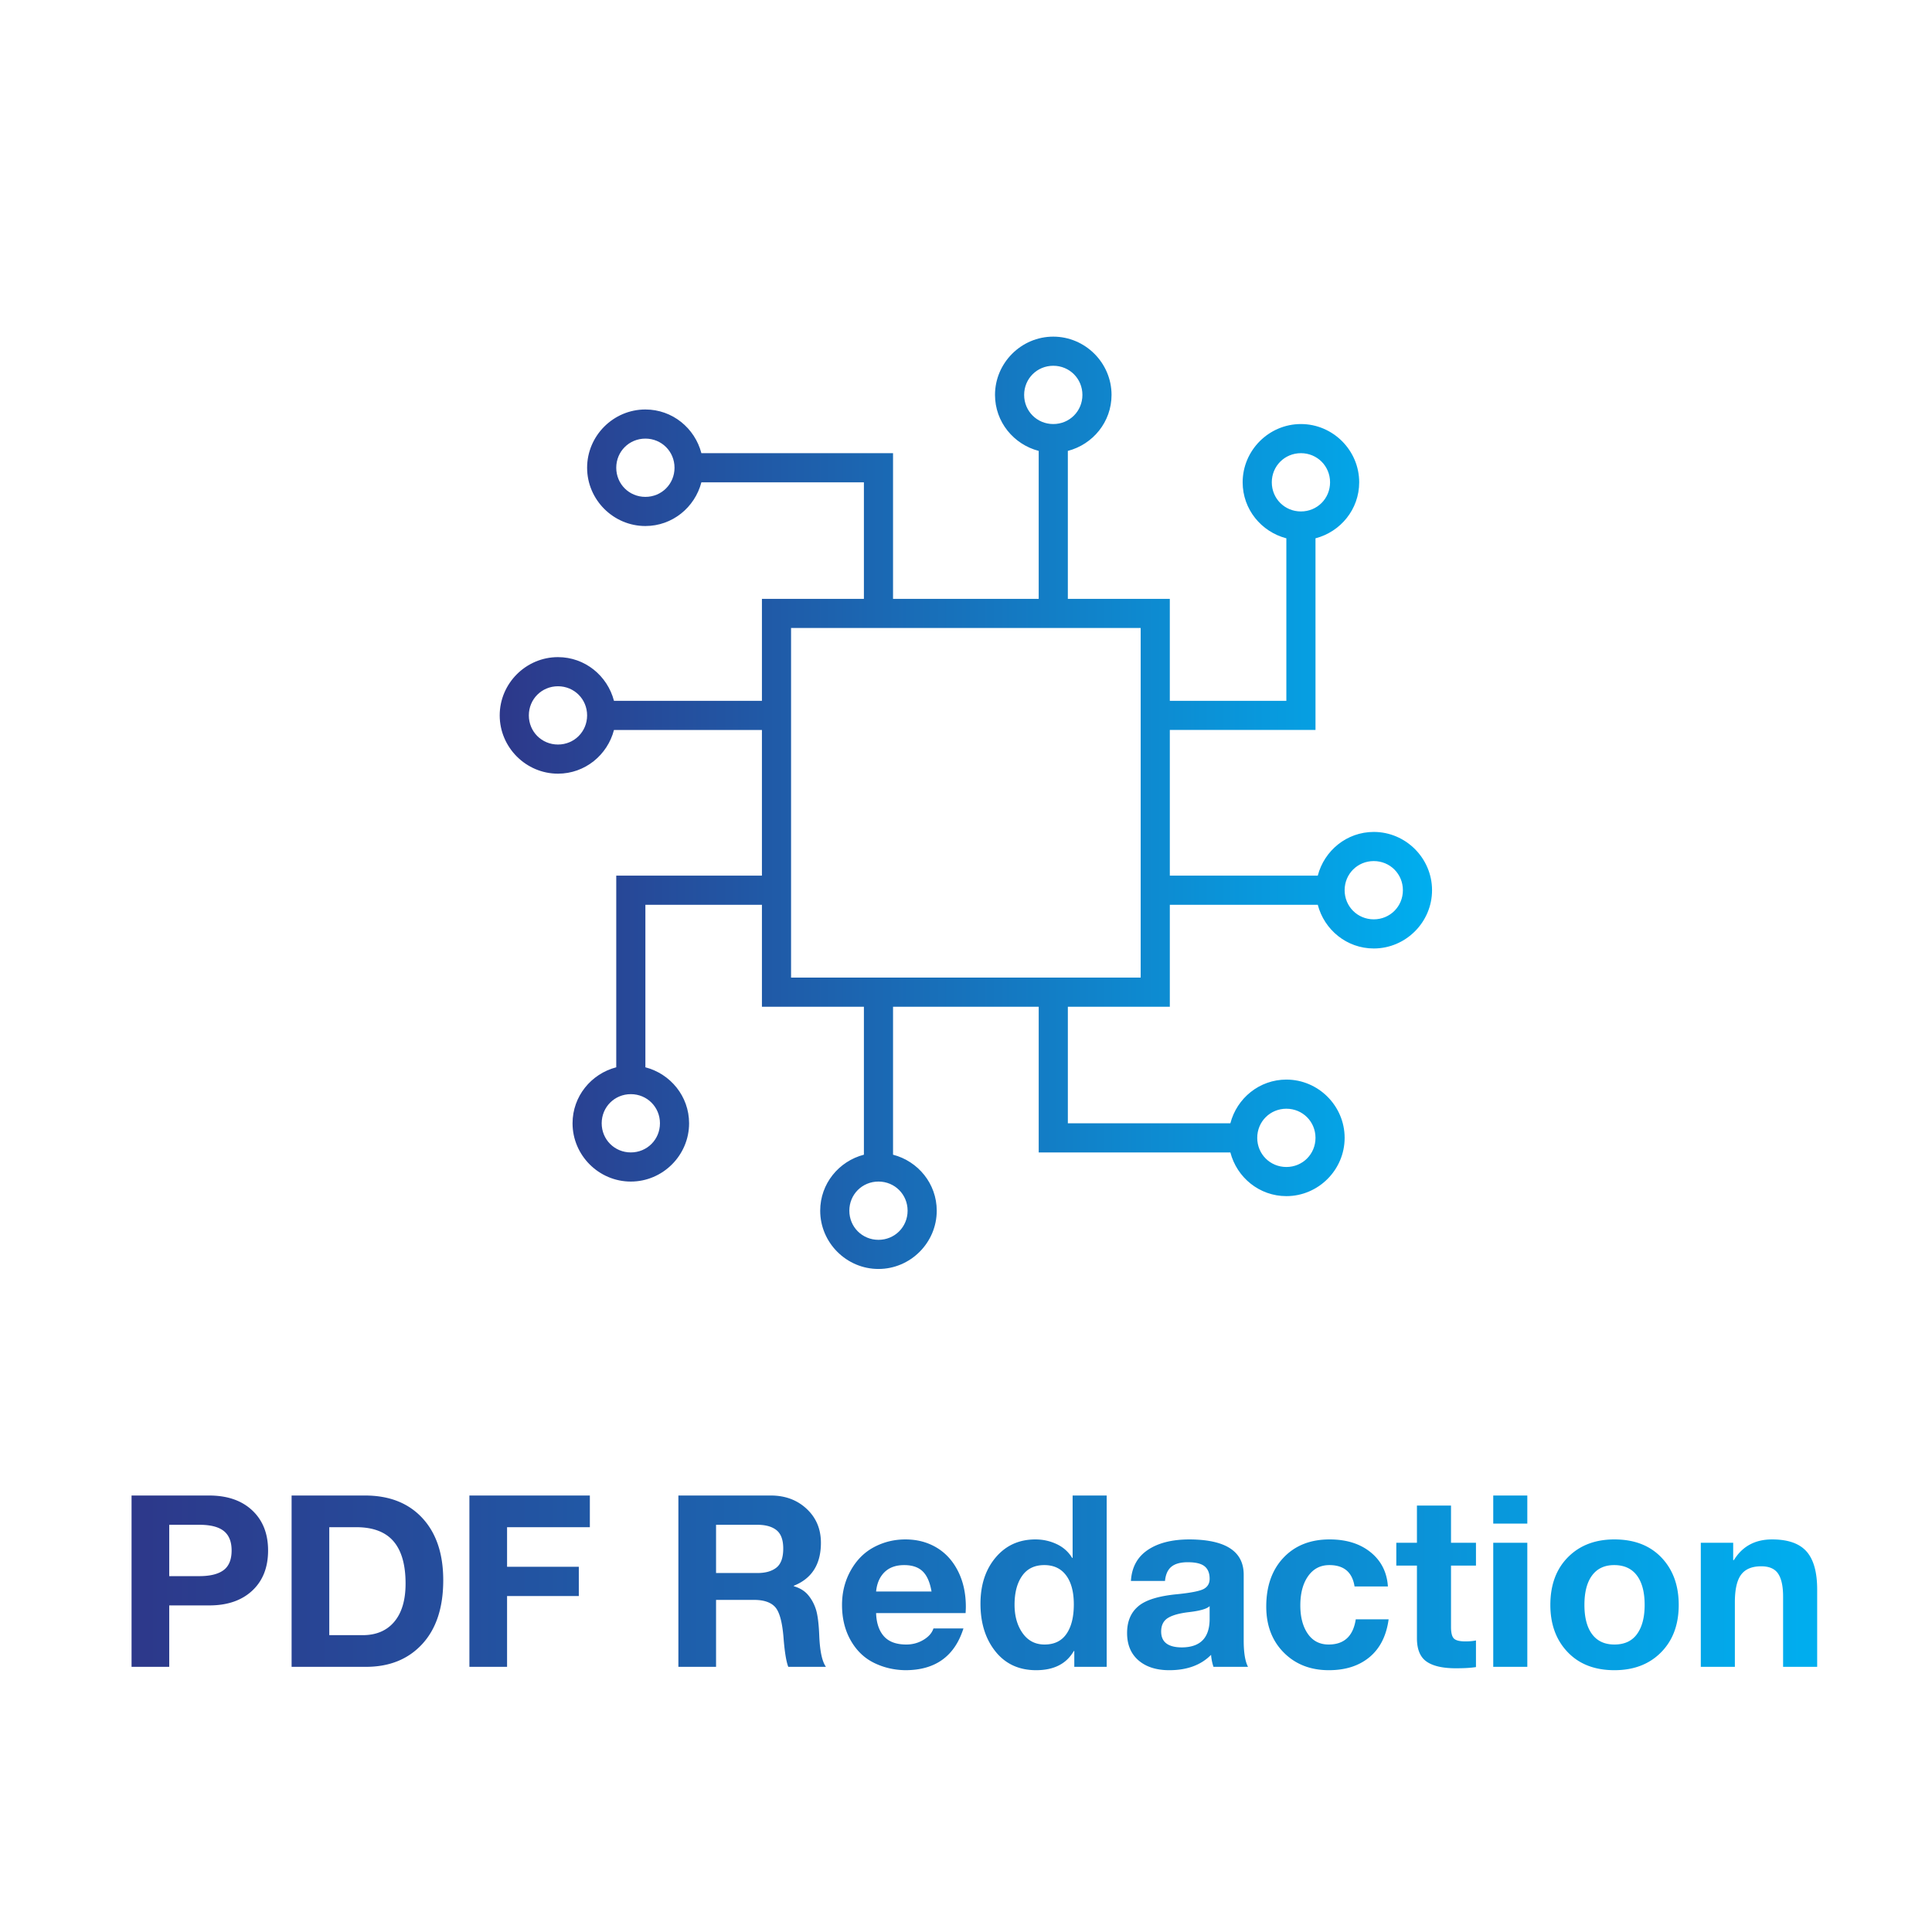
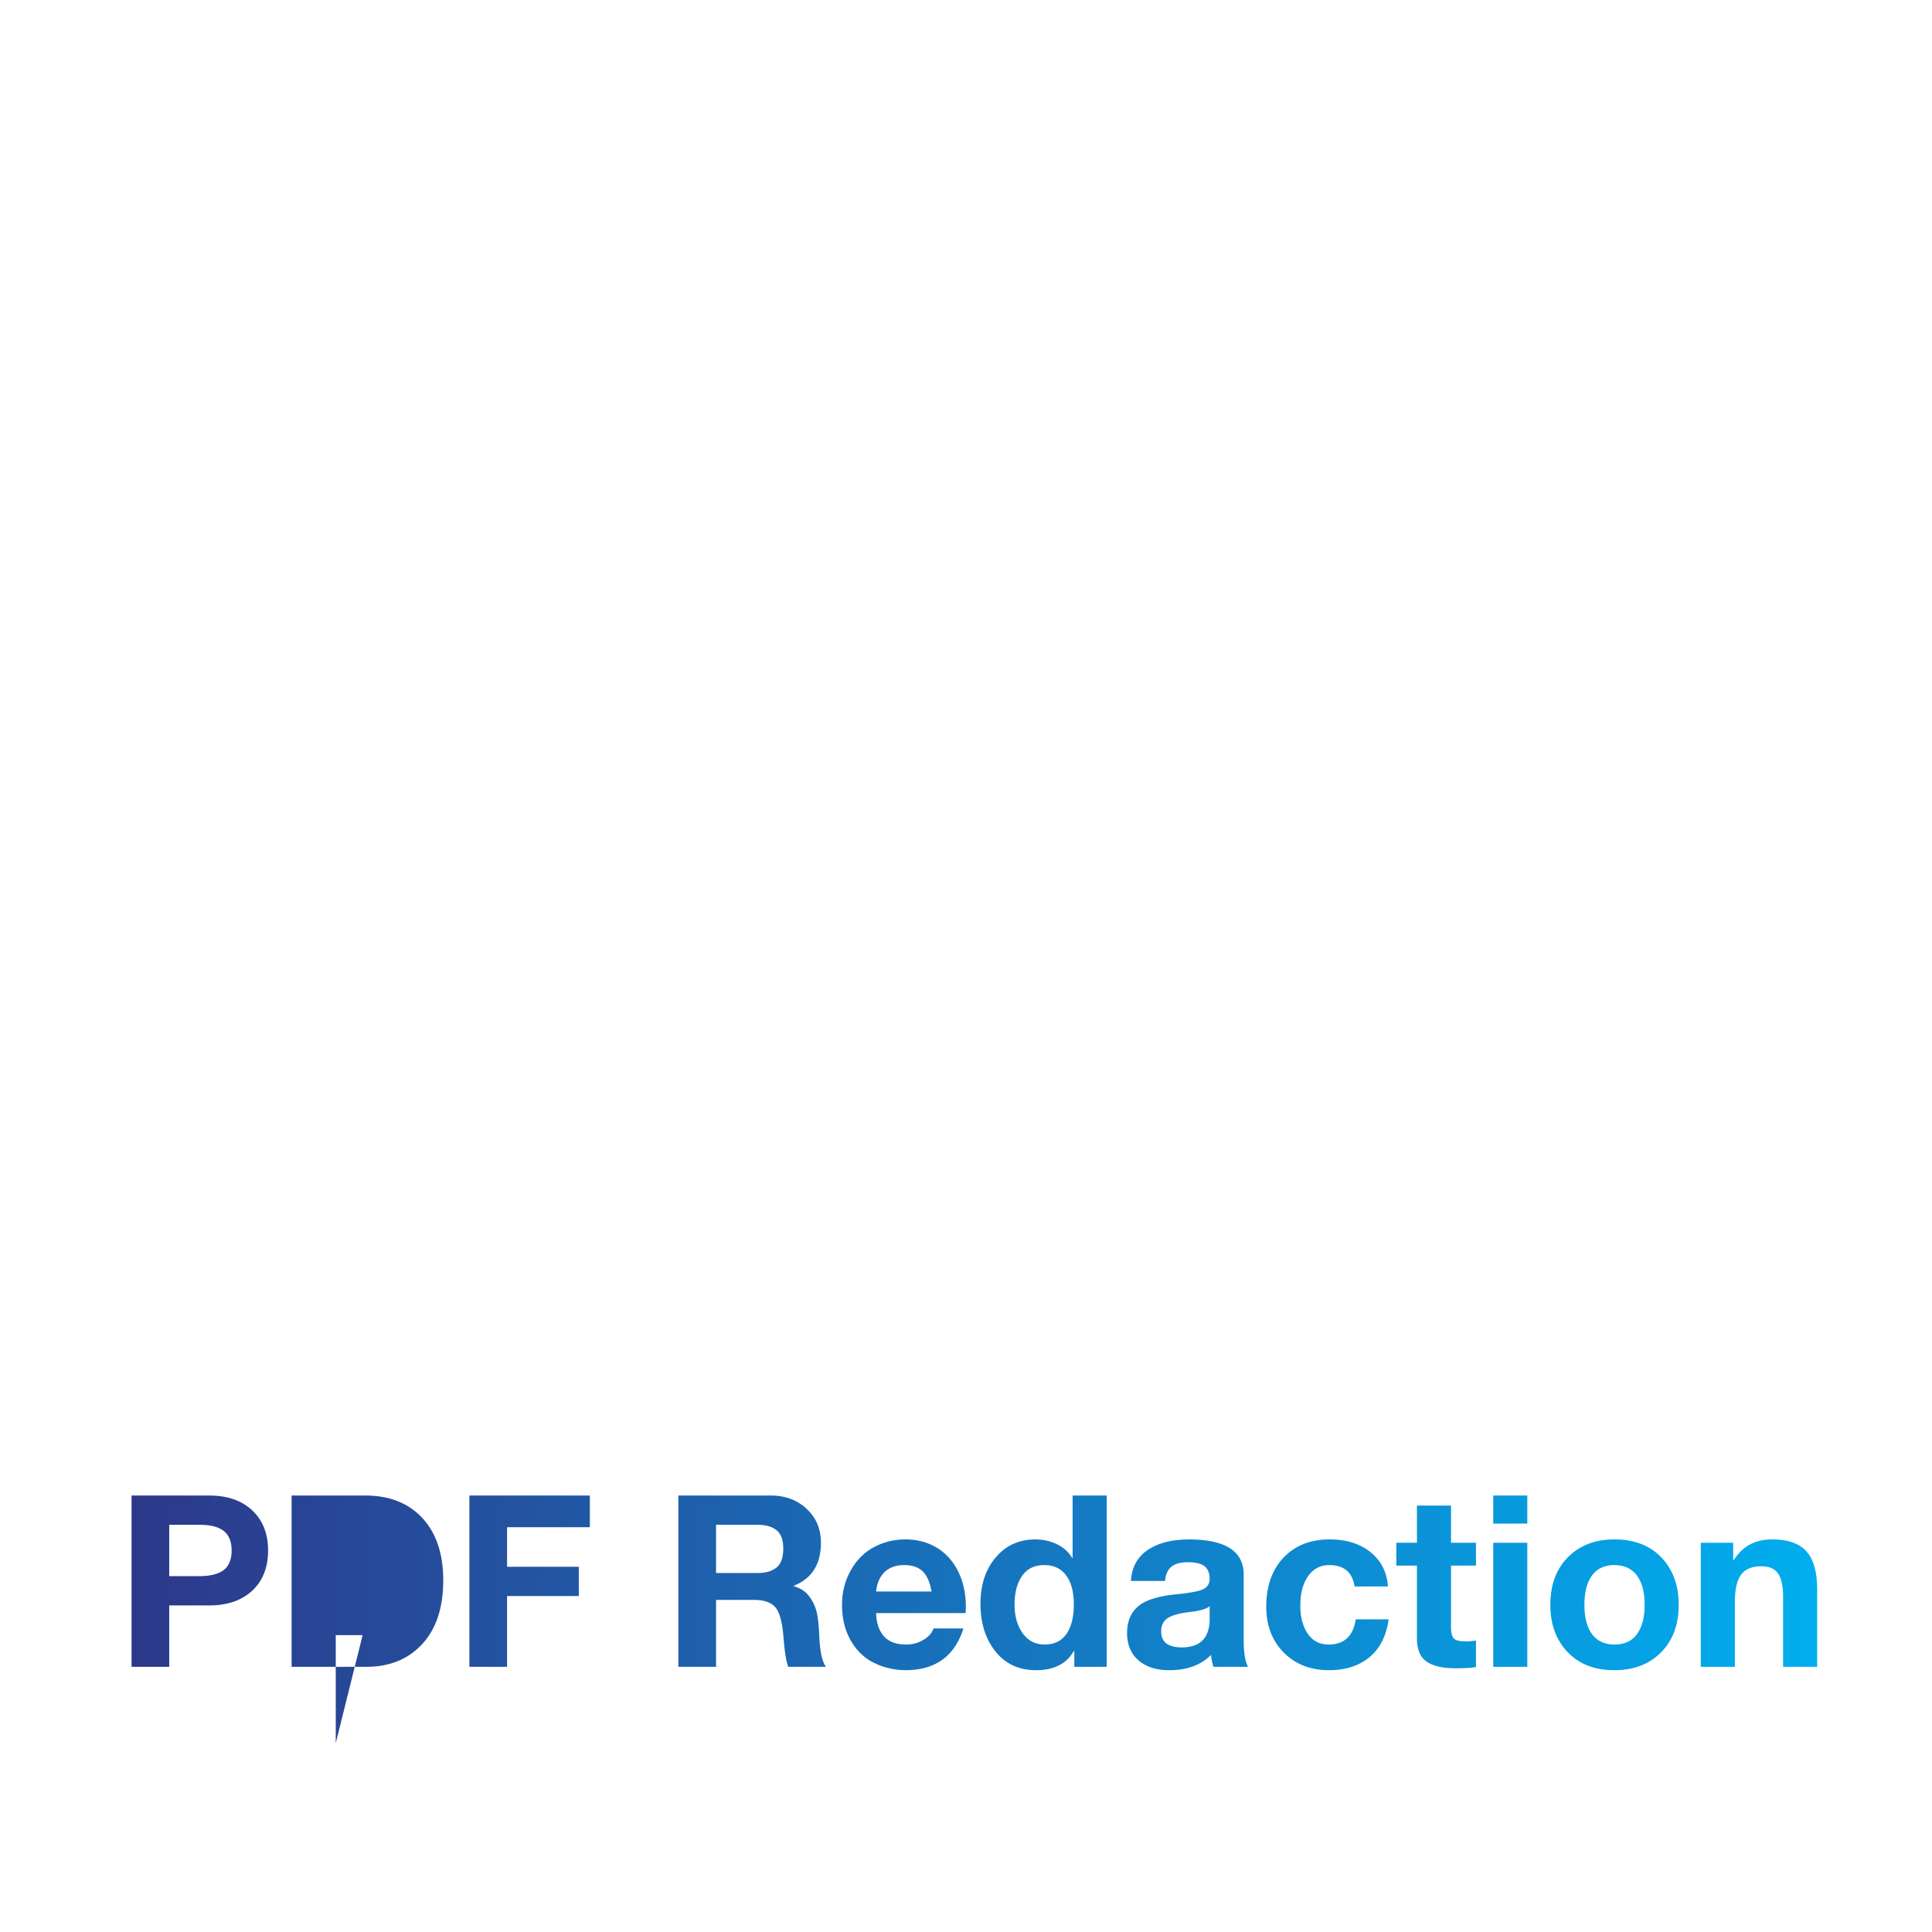
<svg xmlns="http://www.w3.org/2000/svg" xmlns:ns1="http://sodipodi.sourceforge.net/DTD/sodipodi-0.dtd" xmlns:ns2="http://www.inkscape.org/namespaces/inkscape" width="1000" height="1000" class="looka-1j8o68f" viewBox="0 0 1126.769 1126.76" version="1.1" id="svg70" ns1:docname="pdf-redaction-logo-s.svg" ns2:export-filename="pdf-redaction-logo-s.png" ns2:export-xdpi="96" ns2:export-ydpi="96" ns2:version="1.2.2 (b0a8486541, 2022-12-01)">
  <ns1:namedview id="namedview72" pagecolor="#ffffff" bordercolor="#000000" borderopacity="0.25" ns2:showpageshadow="2" ns2:pageopacity="0.0" ns2:pagecheckerboard="0" ns2:deskcolor="#d1d1d1" showgrid="false" ns2:zoom="0.35274557" ns2:cx="-301.91732" ns2:cy="715.81337" ns2:window-width="1715" ns2:window-height="1233" ns2:window-x="387" ns2:window-y="121" ns2:window-maximized="0" ns2:current-layer="svg70" />
  <defs id="defs64">
    <linearGradient id="a" x1="18" y1="18" x2="82" y2="18" gradientUnits="userSpaceOnUse" gradientTransform="matrix(8.496,0,0,8.496,138.509,43.4)">
      <stop offset="0" stop-color="#2d388a" id="stop54" />
      <stop offset="1" stop-color="#00aeef" id="stop56" />
    </linearGradient>
    <linearGradient id="b" gradientTransform="matrix(21.735,0,0,2.252,67.07,832.178)" x1="0.444" y1="17.769" x2="45.673" y2="17.769" gradientUnits="userSpaceOnUse">
      <stop offset="0" stop-color="#2d388a" id="stop59" />
      <stop offset="1" stop-color="#00aeef" id="stop61" />
    </linearGradient>
  </defs>
-   <path fill="url(#a)" d="m 614.287,196.328 c -18.666,0 -33.984,15.318 -33.984,33.984 0,15.743 10.875,28.861 25.488,32.659 v 86.286 H 520.831 V 264.297 H 409.057 c -3.798,-14.613 -16.907,-25.488 -32.659,-25.488 -18.666,0 -33.984,15.318 -33.984,33.984 0,18.666 15.318,33.984 33.984,33.984 15.743,0 28.861,-10.875 32.659,-25.488 h 94.782 v 67.968 h -59.472 v 59.472 H 358.08 c -3.798,-14.613 -16.907,-25.488 -32.659,-25.488 -18.666,0 -33.984,15.318 -33.984,33.984 0,18.666 15.318,33.984 33.984,33.984 15.743,0 28.861,-10.875 32.659,-25.488 h 86.286 v 84.96 h -84.96 v 111.774 c -14.613,3.798 -25.488,16.907 -25.488,32.659 0,18.666 15.318,33.984 33.984,33.984 18.666,0 33.984,-15.318 33.984,-33.984 0,-15.743 -10.875,-28.861 -25.488,-32.659 v -94.782 h 67.968 v 59.472 h 59.472 v 86.286 c -14.613,3.798 -25.488,16.907 -25.488,32.659 0,18.666 15.318,33.984 33.984,33.984 18.666,0 33.984,-15.318 33.984,-33.984 0,-15.743 -10.875,-28.861 -25.488,-32.659 v -86.286 h 84.96 v 84.96 h 111.774 c 3.798,14.613 16.907,25.488 32.659,25.488 18.666,0 33.984,-15.318 33.984,-33.984 0,-18.666 -15.318,-33.984 -33.984,-33.984 -15.743,0 -28.861,10.875 -32.659,25.488 h -94.782 v -67.968 h 59.472 v -59.472 h 86.286 c 3.798,14.613 16.907,25.488 32.659,25.488 18.666,0 33.984,-15.318 33.984,-33.984 0,-18.666 -15.318,-33.984 -33.984,-33.984 -15.743,0 -28.861,10.875 -32.659,25.488 h -86.286 v -84.96 h 84.96 V 313.948 c 14.613,-3.798 25.488,-16.907 25.488,-32.659 0,-18.666 -15.318,-33.984 -33.984,-33.984 -18.666,0 -33.984,15.318 -33.984,33.984 0,15.743 10.875,28.861 25.488,32.659 v 94.782 h -67.968 v -59.472 h -59.472 v -86.286 c 14.613,-3.798 25.488,-16.907 25.488,-32.659 0,-18.666 -15.318,-33.984 -33.984,-33.984 z m 0,16.992 c 9.482,0 16.992,7.51 16.992,16.992 0,9.482 -7.51,16.992 -16.992,16.992 -9.482,0 -16.992,-7.51 -16.992,-16.992 0,-9.482 7.511,-16.992 16.992,-16.992 z m -237.889,42.48 c 9.482,0 16.992,7.51 16.992,16.992 0,9.482 -7.51,16.992 -16.992,16.992 -9.482,0 -16.992,-7.51 -16.992,-16.992 0,-9.482 7.511,-16.992 16.992,-16.992 z m 382.322,8.496 c 9.482,0 16.992,7.51 16.992,16.992 0,9.482 -7.51,16.992 -16.992,16.992 -9.482,0 -16.992,-7.51 -16.992,-16.992 0,-9.482 7.511,-16.992 16.992,-16.992 z M 461.358,366.249 H 665.263 V 570.154 H 461.358 Z m -135.937,33.984 c 9.482,0 16.992,7.51 16.992,16.992 0,9.482 -7.51,16.992 -16.992,16.992 -9.482,0 -16.992,-7.51 -16.992,-16.992 0,-9.482 7.511,-16.992 16.992,-16.992 z m 475.778,101.952 c 9.482,0 16.992,7.51 16.992,16.992 0,9.482 -7.51,16.992 -16.992,16.992 -9.482,0 -16.992,-7.51 -16.992,-16.992 0,-9.482 7.511,-16.992 16.992,-16.992 z M 367.902,638.122 c 9.482,0 16.992,7.51 16.992,16.992 0,9.482 -7.51,16.992 -16.992,16.992 -9.482,0 -16.992,-7.51 -16.992,-16.992 0,-9.482 7.511,-16.992 16.992,-16.992 z m 382.322,8.496 c 9.482,0 16.992,7.51 16.992,16.992 0,9.482 -7.51,16.992 -16.992,16.992 -9.482,0 -16.992,-7.51 -16.992,-16.992 0,-9.482 7.511,-16.992 16.992,-16.992 z M 512.335,689.098 c 9.482,0 16.992,7.51 16.992,16.992 0,9.482 -7.51,16.992 -16.992,16.992 -9.482,0 -16.992,-7.51 -16.992,-16.992 0,-9.482 7.511,-16.992 16.992,-16.992 z" style="font-style:normal;font-variant:normal;font-weight:400;font-stretch:normal;font-size:medium;line-height:normal;font-family:Sans;-inkscape-font-specification:Sans;text-indent:0;text-align:start;text-decoration:none;text-decoration-line:none;letter-spacing:normal;word-spacing:normal;text-transform:none;writing-mode:lr-tb;direction:ltr;baseline-shift:baseline;text-anchor:start;display:inline;overflow:visible;visibility:visible;opacity:1;fill:url(#a);fill-opacity:1;stroke:none;stroke-width:16.992;marker:none;enable-background:accumulate" id="path66" />
-   <path fill="url(#b)" d="m 121.926,872.201 c 10.635,0 19.032,2.89 25.189,8.676 6.157,5.786 9.236,13.574 9.236,23.37 0,9.887 -3.079,17.702 -9.236,23.44 -6.157,5.738 -14.505,8.606 -25.049,8.606 H 98.696 v 35.824 H 76.725 v -99.917 z m -5.738,47.02 c 6.346,0 11.076,-1.168 14.204,-3.498 3.128,-2.33 4.688,-6.157 4.688,-11.475 0,-5.129 -1.518,-8.907 -4.548,-11.335 -3.03,-2.428 -7.767,-3.638 -14.204,-3.638 H 98.696 v 29.947 z m 96.698,-47.02 c 14.183,0 25.329,4.387 33.445,13.154 8.116,8.767 12.175,20.851 12.175,36.244 0,15.953 -4.079,28.359 -12.245,37.224 -8.165,8.865 -19.102,13.294 -32.816,13.294 h -43.381 v -99.917 z m -1.399,81.445 c 7.928,0 14.085,-2.61 18.472,-7.837 4.387,-5.227 6.577,-12.644 6.577,-22.25 0,-11.006 -2.358,-19.242 -7.067,-24.699 -4.709,-5.458 -11.965,-8.186 -21.761,-8.186 h -15.673 v 62.973 z m 132.522,-81.445 v 18.472 h -48.279 v 23.09 h 41.842 v 17.073 H 295.73 v 41.282 h -21.97 v -99.917 z m 105.514,0 c 8.396,0 15.372,2.589 20.921,7.767 5.549,5.178 8.326,11.776 8.326,19.801 0,12.504 -5.269,20.851 -15.813,25.049 v 0.28 c 3.547,1.029 6.318,2.729 8.326,5.108 2.008,2.379 3.519,5.157 4.548,8.326 1.029,3.17 1.679,8.256 1.959,15.253 0.371,9.145 1.679,15.253 3.918,18.332 h -21.97 c -1.21,-3.079 -2.148,-8.865 -2.799,-17.352 -0.749,-8.956 -2.379,-14.813 -4.898,-17.562 -2.519,-2.75 -6.626,-4.128 -12.315,-4.128 h -22.11 v 39.043 h -21.97 v -99.917 z m -7.697,45.2 c 4.667,0 8.326,-1.05 10.985,-3.149 2.659,-2.099 3.988,-5.807 3.988,-11.125 0,-5.038 -1.308,-8.606 -3.918,-10.705 -2.61,-2.099 -6.346,-3.149 -11.195,-3.149 h -24.07 v 28.128 z m 86.203,-19.591 c 6.808,0 12.874,1.588 18.192,4.758 5.318,3.17 9.495,7.767 12.525,13.784 3.03,6.017 4.548,12.944 4.548,20.781 0,0.749 -0.049,1.959 -0.14,3.638 h -52.197 c 0.189,5.786 1.7,10.286 4.548,13.504 2.848,3.219 7.207,4.828 13.084,4.828 3.638,0 6.976,-0.91 10.006,-2.729 3.03,-1.819 4.968,-4.037 5.807,-6.647 h 17.492 c -5.129,16.233 -16.422,24.349 -33.865,24.349 -6.626,-0.091 -12.755,-1.539 -18.402,-4.338 -5.647,-2.799 -10.146,-7.158 -13.504,-13.084 -3.359,-5.926 -5.038,-12.804 -5.038,-20.641 0,-7.368 1.7,-14.085 5.108,-20.151 3.407,-6.066 7.928,-10.586 13.574,-13.574 5.647,-2.988 11.734,-4.478 18.262,-4.478 z m 15.253,30.367 c -0.931,-5.409 -2.659,-9.327 -5.178,-11.755 -2.519,-2.428 -6.108,-3.638 -10.775,-3.638 -4.849,0 -8.676,1.378 -11.475,4.128 -2.799,2.75 -4.429,6.507 -4.898,11.265 z m 102.156,-55.976 v 99.917 h -18.892 v -9.236 h -0.28 c -4.289,7.466 -11.615,11.195 -21.97,11.195 -9.985,0 -17.891,-3.638 -23.72,-10.915 -5.828,-7.277 -8.746,-16.562 -8.746,-27.848 0,-11.006 2.96,-20.011 8.886,-27.008 5.926,-6.997 13.644,-10.495 23.16,-10.495 4.387,0 8.515,0.91 12.385,2.729 3.869,1.819 6.878,4.499 9.026,8.047 h 0.28 v -36.384 z m -53.737,63.672 c 0,6.626 1.56,12.154 4.688,16.583 3.128,4.429 7.396,6.647 12.804,6.647 5.689,0 9.957,-2.078 12.804,-6.227 2.848,-4.149 4.268,-9.866 4.268,-17.143 0,-7.277 -1.49,-12.923 -4.478,-16.933 -2.988,-4.009 -7.228,-6.017 -12.734,-6.017 -5.689,0 -10.006,2.099 -12.944,6.297 -2.939,4.198 -4.408,9.796 -4.408,16.793 z m 102.016,-38.063 c 21.082,0.091 31.626,6.948 31.626,20.571 v 38.343 c 0,7.088 0.84,12.224 2.519,15.393 h -20.151 a 29.093,29.093 0 0 1 -1.399,-6.997 c -5.877,5.968 -13.994,8.956 -24.349,8.956 -7.557,0 -13.553,-1.91 -17.982,-5.738 -4.429,-3.827 -6.647,-9.145 -6.647,-15.953 0,-6.626 2.099,-11.755 6.297,-15.393 4.289,-3.827 12.084,-6.248 23.37,-7.277 8.026,-0.84 13.105,-1.889 15.253,-3.149 2.148,-1.259 3.219,-3.198 3.219,-5.807 0,-3.268 -0.98,-5.689 -2.939,-7.277 -1.959,-1.588 -5.227,-2.379 -9.796,-2.379 -4.198,0 -7.368,0.861 -9.516,2.589 -2.148,1.728 -3.408,4.499 -3.778,8.326 H 659.572 c 0.469,-7.928 3.729,-13.945 9.796,-18.052 6.066,-4.107 14.183,-6.157 24.349,-6.157 z m -16.513,53.737 c 0,6.157 4.058,9.236 12.175,9.236 10.635,-0.091 16.002,-5.549 16.093,-16.373 v -7.697 c -1.588,1.588 -5.598,2.75 -12.035,3.498 -5.598,0.651 -9.705,1.798 -12.315,3.429 -2.61,1.63 -3.918,4.268 -3.918,7.907 z m 98.237,-53.737 c 9.796,0 17.772,2.498 23.93,7.487 6.157,4.989 9.516,11.636 10.076,19.941 h -19.452 c -1.308,-8.305 -6.206,-12.455 -14.694,-12.455 -5.227,0 -9.355,2.148 -12.385,6.437 -3.03,4.289 -4.548,9.985 -4.548,17.073 0,6.808 1.448,12.315 4.338,16.513 2.89,4.198 6.948,6.297 12.175,6.297 9.047,0 14.323,-4.898 15.813,-14.694 h 19.172 c -1.308,9.607 -5.017,16.954 -11.125,22.04 -6.108,5.087 -14.015,7.627 -23.72,7.627 -10.726,0 -19.501,-3.429 -26.309,-10.286 -6.808,-6.857 -10.216,-15.792 -10.216,-26.798 0,-11.944 3.359,-21.46 10.076,-28.548 6.717,-7.088 15.673,-10.635 26.868,-10.635 z m 70.809,-19.731 v 21.691 h 14.554 v 13.294 h -14.554 v 35.824 c 0,3.359 0.56,5.598 1.679,6.717 1.119,1.12 3.359,1.679 6.717,1.679 2.428,0 4.478,-0.189 6.157,-0.56 v 15.533 c -2.799,0.469 -6.717,0.7 -11.755,0.7 -7.648,0 -13.343,-1.308 -17.073,-3.918 -3.729,-2.61 -5.598,-7.137 -5.598,-13.574 v -42.402 h -12.035 v -13.294 h 12.035 v -21.691 z m 44.501,-5.877 v 16.373 h -19.871 v -16.373 z m 0,27.568 v 72.349 h -19.871 v -72.349 z m 50.798,-1.959 c 11.566,0 20.711,3.519 27.428,10.565 6.717,7.046 10.076,16.254 10.076,27.638 0,11.475 -3.429,20.69 -10.286,27.638 -6.857,6.948 -15.932,10.425 -27.218,10.425 -11.475,0 -20.571,-3.519 -27.288,-10.565 -6.717,-7.046 -10.076,-16.212 -10.076,-27.498 0,-11.664 3.428,-20.942 10.285,-27.848 6.857,-6.906 15.883,-10.355 27.078,-10.355 z m -17.492,38.203 c 0,7.368 1.49,13.063 4.478,17.073 2.988,4.009 7.326,6.017 13.014,6.017 5.877,0 10.286,-2.05 13.224,-6.157 2.939,-4.107 4.408,-9.747 4.408,-16.933 0,-7.466 -1.518,-13.203 -4.548,-17.213 -3.03,-4.009 -7.438,-6.017 -13.224,-6.017 -5.598,0 -9.887,2.008 -12.874,6.017 -2.988,4.009 -4.478,9.747 -4.478,17.213 z m 109.432,-38.203 c 9.236,0 15.932,2.33 20.081,6.997 4.149,4.667 6.227,12.084 6.227,22.25 v 45.06 h -19.871 v -41.002 c 0,-5.968 -0.959,-10.404 -2.869,-13.294 -1.91,-2.89 -5.199,-4.338 -9.866,-4.338 -5.409,0 -9.327,1.63 -11.755,4.898 -2.428,3.268 -3.638,8.627 -3.638,16.093 v 37.644 h -19.871 v -72.349 h 18.892 v 10.076 h 0.42 c 4.947,-8.026 12.364,-12.035 22.25,-12.035 z" id="path68" style="fill:url(#b);stroke-width:6.997" />
+   <path fill="url(#b)" d="m 121.926,872.201 c 10.635,0 19.032,2.89 25.189,8.676 6.157,5.786 9.236,13.574 9.236,23.37 0,9.887 -3.079,17.702 -9.236,23.44 -6.157,5.738 -14.505,8.606 -25.049,8.606 H 98.696 v 35.824 H 76.725 v -99.917 z m -5.738,47.02 c 6.346,0 11.076,-1.168 14.204,-3.498 3.128,-2.33 4.688,-6.157 4.688,-11.475 0,-5.129 -1.518,-8.907 -4.548,-11.335 -3.03,-2.428 -7.767,-3.638 -14.204,-3.638 H 98.696 v 29.947 z m 96.698,-47.02 c 14.183,0 25.329,4.387 33.445,13.154 8.116,8.767 12.175,20.851 12.175,36.244 0,15.953 -4.079,28.359 -12.245,37.224 -8.165,8.865 -19.102,13.294 -32.816,13.294 h -43.381 v -99.917 z m -1.399,81.445 h -15.673 v 62.973 z m 132.522,-81.445 v 18.472 h -48.279 v 23.09 h 41.842 v 17.073 H 295.73 v 41.282 h -21.97 v -99.917 z m 105.514,0 c 8.396,0 15.372,2.589 20.921,7.767 5.549,5.178 8.326,11.776 8.326,19.801 0,12.504 -5.269,20.851 -15.813,25.049 v 0.28 c 3.547,1.029 6.318,2.729 8.326,5.108 2.008,2.379 3.519,5.157 4.548,8.326 1.029,3.17 1.679,8.256 1.959,15.253 0.371,9.145 1.679,15.253 3.918,18.332 h -21.97 c -1.21,-3.079 -2.148,-8.865 -2.799,-17.352 -0.749,-8.956 -2.379,-14.813 -4.898,-17.562 -2.519,-2.75 -6.626,-4.128 -12.315,-4.128 h -22.11 v 39.043 h -21.97 v -99.917 z m -7.697,45.2 c 4.667,0 8.326,-1.05 10.985,-3.149 2.659,-2.099 3.988,-5.807 3.988,-11.125 0,-5.038 -1.308,-8.606 -3.918,-10.705 -2.61,-2.099 -6.346,-3.149 -11.195,-3.149 h -24.07 v 28.128 z m 86.203,-19.591 c 6.808,0 12.874,1.588 18.192,4.758 5.318,3.17 9.495,7.767 12.525,13.784 3.03,6.017 4.548,12.944 4.548,20.781 0,0.749 -0.049,1.959 -0.14,3.638 h -52.197 c 0.189,5.786 1.7,10.286 4.548,13.504 2.848,3.219 7.207,4.828 13.084,4.828 3.638,0 6.976,-0.91 10.006,-2.729 3.03,-1.819 4.968,-4.037 5.807,-6.647 h 17.492 c -5.129,16.233 -16.422,24.349 -33.865,24.349 -6.626,-0.091 -12.755,-1.539 -18.402,-4.338 -5.647,-2.799 -10.146,-7.158 -13.504,-13.084 -3.359,-5.926 -5.038,-12.804 -5.038,-20.641 0,-7.368 1.7,-14.085 5.108,-20.151 3.407,-6.066 7.928,-10.586 13.574,-13.574 5.647,-2.988 11.734,-4.478 18.262,-4.478 z m 15.253,30.367 c -0.931,-5.409 -2.659,-9.327 -5.178,-11.755 -2.519,-2.428 -6.108,-3.638 -10.775,-3.638 -4.849,0 -8.676,1.378 -11.475,4.128 -2.799,2.75 -4.429,6.507 -4.898,11.265 z m 102.156,-55.976 v 99.917 h -18.892 v -9.236 h -0.28 c -4.289,7.466 -11.615,11.195 -21.97,11.195 -9.985,0 -17.891,-3.638 -23.72,-10.915 -5.828,-7.277 -8.746,-16.562 -8.746,-27.848 0,-11.006 2.96,-20.011 8.886,-27.008 5.926,-6.997 13.644,-10.495 23.16,-10.495 4.387,0 8.515,0.91 12.385,2.729 3.869,1.819 6.878,4.499 9.026,8.047 h 0.28 v -36.384 z m -53.737,63.672 c 0,6.626 1.56,12.154 4.688,16.583 3.128,4.429 7.396,6.647 12.804,6.647 5.689,0 9.957,-2.078 12.804,-6.227 2.848,-4.149 4.268,-9.866 4.268,-17.143 0,-7.277 -1.49,-12.923 -4.478,-16.933 -2.988,-4.009 -7.228,-6.017 -12.734,-6.017 -5.689,0 -10.006,2.099 -12.944,6.297 -2.939,4.198 -4.408,9.796 -4.408,16.793 z m 102.016,-38.063 c 21.082,0.091 31.626,6.948 31.626,20.571 v 38.343 c 0,7.088 0.84,12.224 2.519,15.393 h -20.151 a 29.093,29.093 0 0 1 -1.399,-6.997 c -5.877,5.968 -13.994,8.956 -24.349,8.956 -7.557,0 -13.553,-1.91 -17.982,-5.738 -4.429,-3.827 -6.647,-9.145 -6.647,-15.953 0,-6.626 2.099,-11.755 6.297,-15.393 4.289,-3.827 12.084,-6.248 23.37,-7.277 8.026,-0.84 13.105,-1.889 15.253,-3.149 2.148,-1.259 3.219,-3.198 3.219,-5.807 0,-3.268 -0.98,-5.689 -2.939,-7.277 -1.959,-1.588 -5.227,-2.379 -9.796,-2.379 -4.198,0 -7.368,0.861 -9.516,2.589 -2.148,1.728 -3.408,4.499 -3.778,8.326 H 659.572 c 0.469,-7.928 3.729,-13.945 9.796,-18.052 6.066,-4.107 14.183,-6.157 24.349,-6.157 z m -16.513,53.737 c 0,6.157 4.058,9.236 12.175,9.236 10.635,-0.091 16.002,-5.549 16.093,-16.373 v -7.697 c -1.588,1.588 -5.598,2.75 -12.035,3.498 -5.598,0.651 -9.705,1.798 -12.315,3.429 -2.61,1.63 -3.918,4.268 -3.918,7.907 z m 98.237,-53.737 c 9.796,0 17.772,2.498 23.93,7.487 6.157,4.989 9.516,11.636 10.076,19.941 h -19.452 c -1.308,-8.305 -6.206,-12.455 -14.694,-12.455 -5.227,0 -9.355,2.148 -12.385,6.437 -3.03,4.289 -4.548,9.985 -4.548,17.073 0,6.808 1.448,12.315 4.338,16.513 2.89,4.198 6.948,6.297 12.175,6.297 9.047,0 14.323,-4.898 15.813,-14.694 h 19.172 c -1.308,9.607 -5.017,16.954 -11.125,22.04 -6.108,5.087 -14.015,7.627 -23.72,7.627 -10.726,0 -19.501,-3.429 -26.309,-10.286 -6.808,-6.857 -10.216,-15.792 -10.216,-26.798 0,-11.944 3.359,-21.46 10.076,-28.548 6.717,-7.088 15.673,-10.635 26.868,-10.635 z m 70.809,-19.731 v 21.691 h 14.554 v 13.294 h -14.554 v 35.824 c 0,3.359 0.56,5.598 1.679,6.717 1.119,1.12 3.359,1.679 6.717,1.679 2.428,0 4.478,-0.189 6.157,-0.56 v 15.533 c -2.799,0.469 -6.717,0.7 -11.755,0.7 -7.648,0 -13.343,-1.308 -17.073,-3.918 -3.729,-2.61 -5.598,-7.137 -5.598,-13.574 v -42.402 h -12.035 v -13.294 h 12.035 v -21.691 z m 44.501,-5.877 v 16.373 h -19.871 v -16.373 z m 0,27.568 v 72.349 h -19.871 v -72.349 z m 50.798,-1.959 c 11.566,0 20.711,3.519 27.428,10.565 6.717,7.046 10.076,16.254 10.076,27.638 0,11.475 -3.429,20.69 -10.286,27.638 -6.857,6.948 -15.932,10.425 -27.218,10.425 -11.475,0 -20.571,-3.519 -27.288,-10.565 -6.717,-7.046 -10.076,-16.212 -10.076,-27.498 0,-11.664 3.428,-20.942 10.285,-27.848 6.857,-6.906 15.883,-10.355 27.078,-10.355 z m -17.492,38.203 c 0,7.368 1.49,13.063 4.478,17.073 2.988,4.009 7.326,6.017 13.014,6.017 5.877,0 10.286,-2.05 13.224,-6.157 2.939,-4.107 4.408,-9.747 4.408,-16.933 0,-7.466 -1.518,-13.203 -4.548,-17.213 -3.03,-4.009 -7.438,-6.017 -13.224,-6.017 -5.598,0 -9.887,2.008 -12.874,6.017 -2.988,4.009 -4.478,9.747 -4.478,17.213 z m 109.432,-38.203 c 9.236,0 15.932,2.33 20.081,6.997 4.149,4.667 6.227,12.084 6.227,22.25 v 45.06 h -19.871 v -41.002 c 0,-5.968 -0.959,-10.404 -2.869,-13.294 -1.91,-2.89 -5.199,-4.338 -9.866,-4.338 -5.409,0 -9.327,1.63 -11.755,4.898 -2.428,3.268 -3.638,8.627 -3.638,16.093 v 37.644 h -19.871 v -72.349 h 18.892 v 10.076 h 0.42 c 4.947,-8.026 12.364,-12.035 22.25,-12.035 z" id="path68" style="fill:url(#b);stroke-width:6.997" />
</svg>